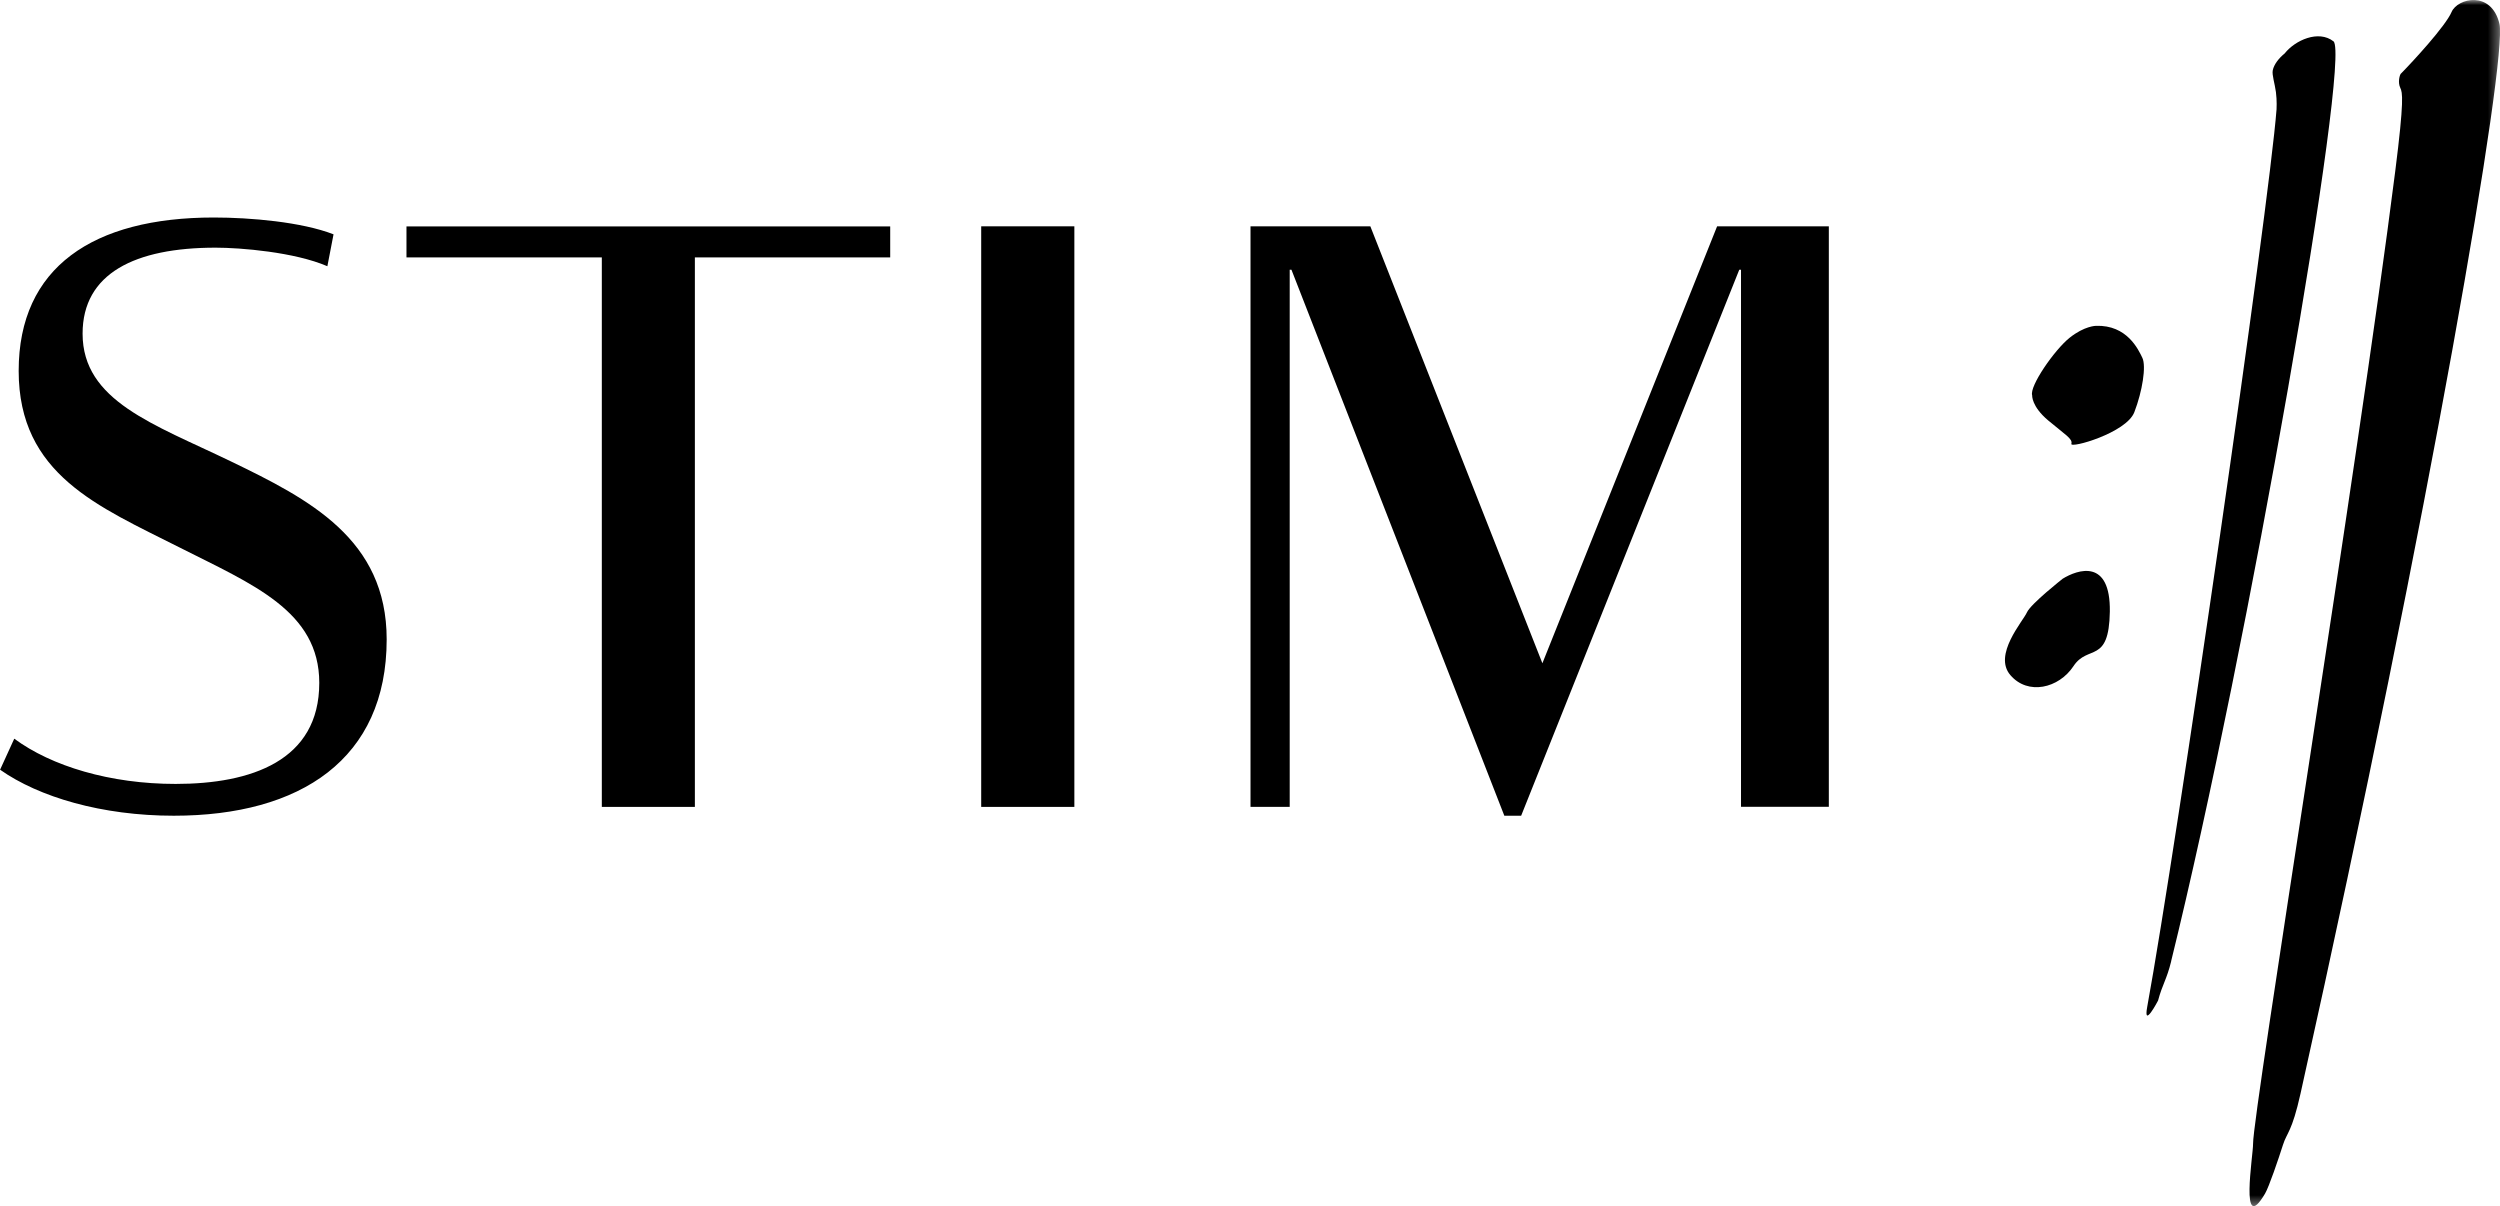
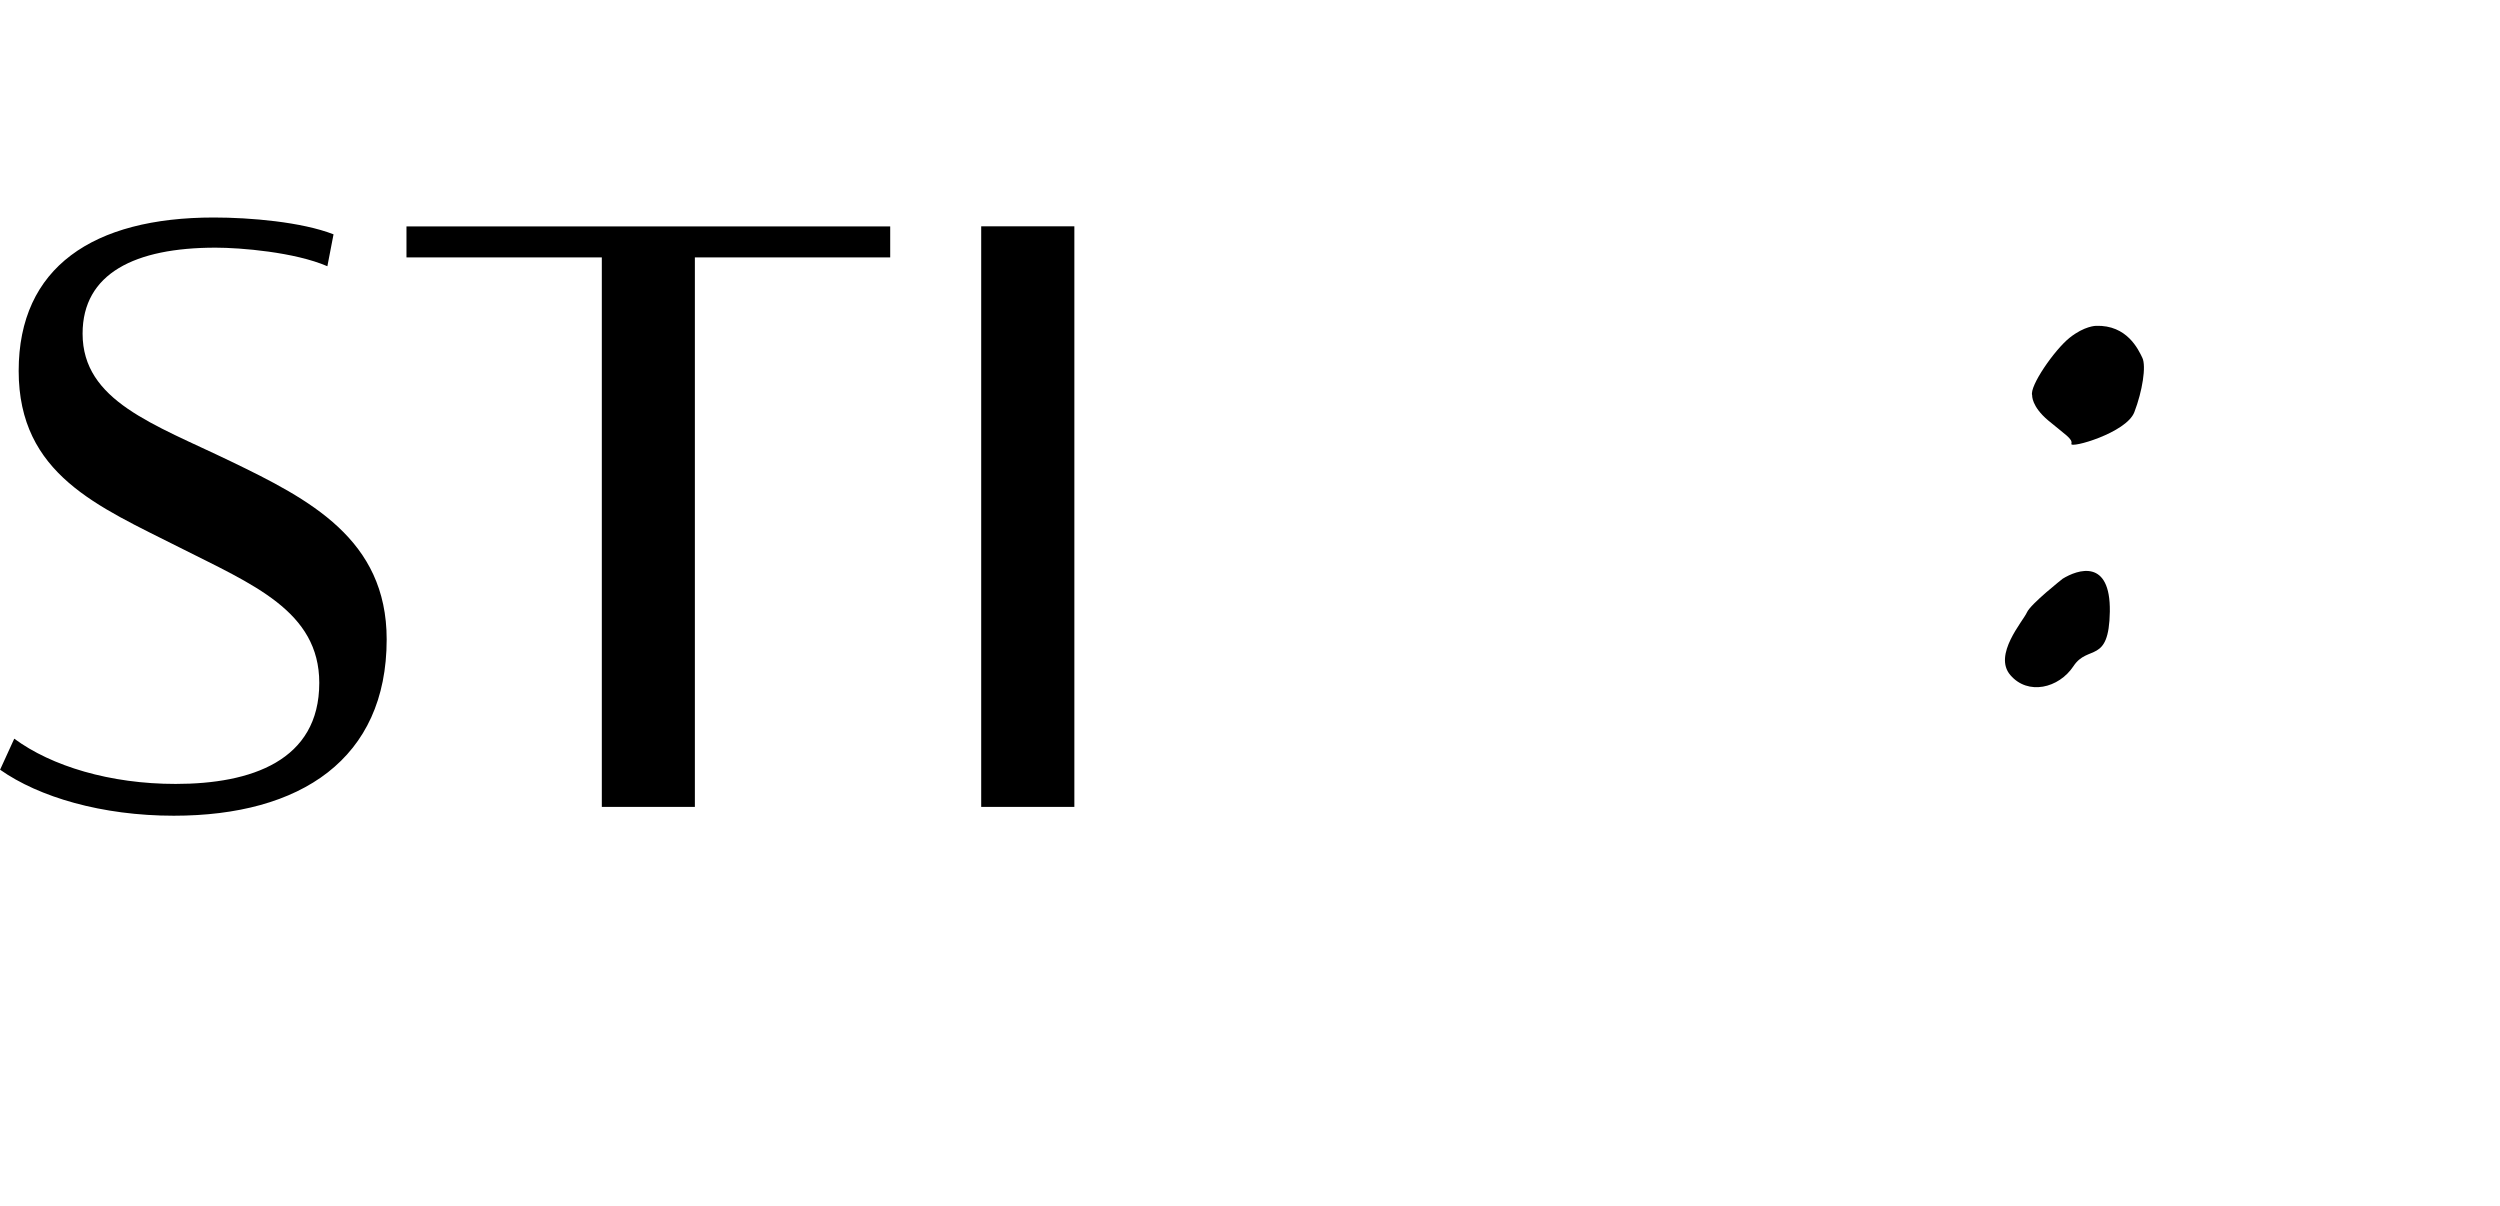
<svg xmlns="http://www.w3.org/2000/svg" id="Layer_2" data-name="Layer 2" viewBox="0 0 243.68 117.57">
  <defs>
    <style>
      .cls-1 {
        mask: url(#mask);
      }

      .cls-2 {
        fill: #fff;
      }

      .cls-2, .cls-3 {
        fill-rule: evenodd;
      }

      .cls-4 {
        mask: url(#mask-1);
      }
    </style>
    <mask id="mask" x="0" y="0" width="243.68" height="117.57" maskUnits="userSpaceOnUse">
      <g id="mask-2">
        <path id="path-1" class="cls-2" d="m0,117.57h243.68V0H0" />
      </g>
    </mask>
    <mask id="mask-1" x="0" y="0" width="243.68" height="117.57" maskUnits="userSpaceOnUse">
      <g id="mask-2-2" data-name="mask-2">
        <path id="path-1-2" data-name="path-1" class="cls-2" d="m0,117.57h243.68V0H0" />
      </g>
    </mask>
  </defs>
  <g id="Layer_1-2" data-name="Layer 1">
    <g id="Logo">
      <g id="stim-logo">
        <g id="Imported-Layers">
          <path id="Fill-1" class="cls-3" d="m0,75.02c3.8,2.68,9.94,4.49,16.94,4.49,12.36,0,20.75-5.53,20.75-17.19,0-9.76-7.52-13.65-15.21-17.36-7.52-3.63-14.43-5.88-14.43-12.44,0-5.87,5.1-8.38,12.97-8.38,2.42,0,7.69.43,10.89,1.81l.6-3.11c-3.11-1.21-8.12-1.64-11.67-1.64-11.76,0-19.02,4.84-19.02,14.95s7.78,13.22,15.64,17.19c7.18,3.63,13.66,6.22,13.66,13.22,0,7.6-6.65,9.85-14,9.85-6.39,0-12.1-1.73-15.73-4.41l-1.38,3.02" />
          <path id="Fill-3" class="cls-3" d="m67.73,78.65V25.09h19.04v-3.02h-47.15v3.02h19.04v53.56h9.08" />
          <path id="Fill-4" class="cls-3" d="m95.64,22.06h9.08v56.59h-9.08V22.06Z" />
-           <path id="Fill-5" class="cls-3" d="m121.9,78.65h3.81V26.29h.17l20.75,53.22h1.64l21.26-53.22h.17v52.35h8.56V22.06h-10.89l-17.03,42.59-16.77-42.59h-11.68v56.59" />
          <g id="Group-9">
            <g class="cls-1">
-               <path id="Fill-6" class="cls-3" d="m211.62,93.71c7.57-30.68,17.54-88.32,15.83-89.68-1.46-1.14-3.74-.11-4.76,1.18-.6.49-1.04,1.08-1.16,1.64-.09.45.2,1.3.31,2.13.11.84.06,1.67.06,1.67-.74,9.66-9.73,71.77-12.61,87.51-.4,2.17,1.06-.63,1.06-.63.43-1.61.83-2.01,1.28-3.83" />
-             </g>
+               </g>
            <g class="cls-4">
-               <path id="Fill-8" class="cls-3" d="m234.03,7.17c1.2-1.22,4.35-4.64,4.93-6,.58-1.36,3.89-2.14,4.67,1.17.77,3.26-6.54,46.59-19.39,104.24-.84,3.77-1.33,3.8-1.71,5-.46,1.44-1.36,4.09-1.75,4.76-2.5,4.23-1.15-3.78-1.17-4.84-.04-2.91,10.22-66.07,13.86-94.82.88-6.94.71-7.67.49-8.12-.26-.54-.06-1.27.07-1.4" />
-             </g>
+               </g>
          </g>
          <path id="Fill-10" class="cls-3" d="m204.3,31.76s-1.12,0-2.58,1.17c-1.46,1.17-3.93,4.72-3.64,5.61,0,0-.08,1.06,1.56,2.44,1.64,1.38,2.41,1.79,2.26,2.28-.16.49,5.37-1.06,6.14-3.09.78-2.03,1.17-4.47.78-5.29-.39-.81-1.49-3.22-4.52-3.12" />
          <path id="Fill-11" class="cls-3" d="m201.02,56.43c1.53-.95,4.7-1.99,4.63,3.18-.08,5.17-2.14,3.17-3.55,5.33-1.43,2.15-4.43,2.86-6.14.87-1.72-1.98,1.24-5.27,1.61-6.12.37-.83,3.46-3.26,3.46-3.26" />
        </g>
      </g>
    </g>
  </g>
</svg>